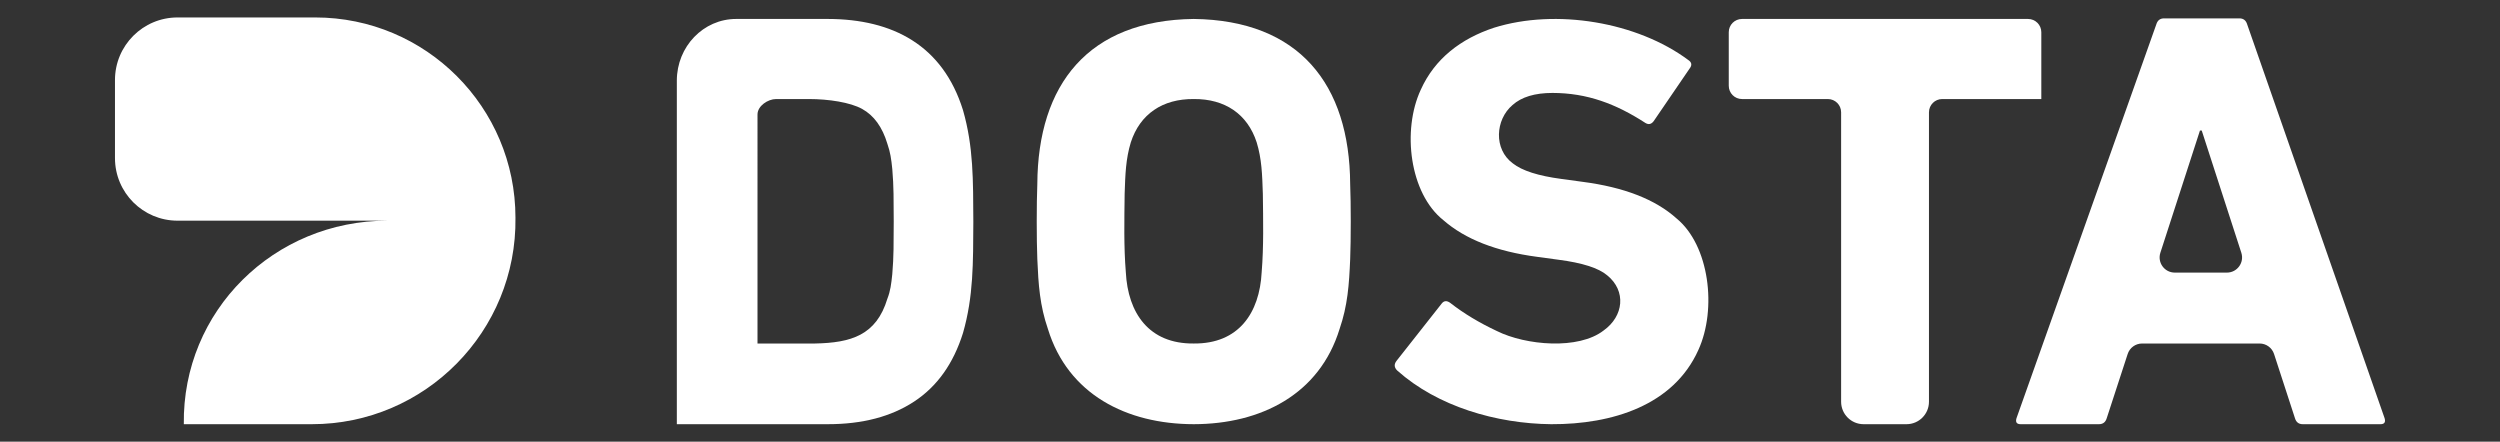
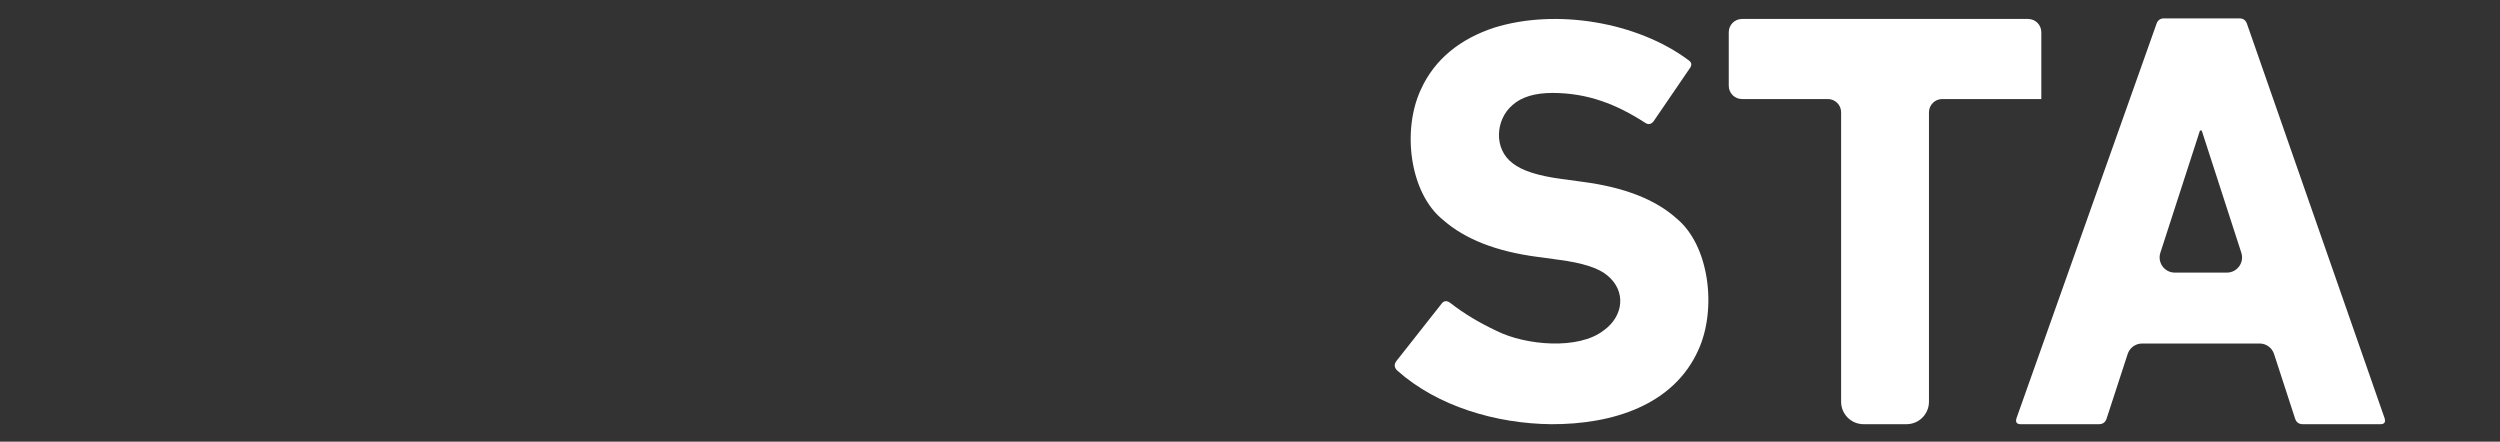
<svg xmlns="http://www.w3.org/2000/svg" version="1.1" id="Layer_1" x="0px" y="0px" viewBox="0 0 841.89 148.724" style="enable-background:new 0 0 841.89 148.724;" xml:space="preserve">
  <rect x="0" y="0" width="841.89" height="148.724" fill="#333333" stroke="none" />
  <style type="text/css">
	.st0{fill:#FFFFFF;}
</style>
  <g>
    <g>
      <g>
        <path class="st0" d="M687.426,33.353V10.847c0-2.465-1.999-4.464-4.464-4.464h-96.325c-2.465,0-4.464,1.999-4.464,4.464     v18.042c0,2.465,1.999,4.464,4.464,4.464h28.907c2.465,0,4.464,1.999,4.464,4.464v97.471     c0,4.175,3.385,7.56,7.56,7.56h14.464c4.175,0,7.56-3.385,7.56-7.56V37.817c0-2.465,1.999-4.464,4.464-4.464     L687.426,33.353L687.426,33.353z" />
-         <path class="st0" d="M402.003,6.382c-35.5,0.435-52.498,22.012-52.679,55.597c-0.263,6.636-0.266,18.638,0,25.271     c0.361,8.647,0.852,15.645,3.565,23.522c6.761,22.034,26.464,32.041,49.114,32.075     c22.648-0.035,42.348-10.04,49.114-32.075c2.711-7.876,3.203-14.875,3.565-23.522     c0.262-6.635,0.264-18.635-0.001-25.271C454.493,28.383,437.504,6.824,402.003,6.382z M424.876,91.67     c-0.709,13.731-7.748,24.155-22.873,24.008c-15.122,0.154-22.172-10.289-22.874-24.008     c-0.704-8.602-0.501-17.538-0.396-26.435c0.216-6.505,0.371-11.688,2.079-17.301     c3.084-9.521,10.693-14.672,21.191-14.58c10.501-0.09,18.101,5.058,21.19,14.579     c1.707,5.607,1.864,10.8,2.079,17.302C425.378,74.125,425.58,83.075,424.876,91.67z" />
        <path class="st0" d="M564.594,73.566c-7.13-6.413-17.694-10.524-31.686-12.34l-7.13-0.972     c-7.792-1.035-13.238-2.784-16.338-5.247c-6.503-4.783-5.886-14.699-0.099-19.628     c3.035-2.72,7.526-4.081,13.467-4.081c11.67,0.013,21.351,3.663,31.29,10.106     c1.056,0.65,1.98,0.455,2.773-0.583l12.08-17.684c0.922-1.166,0.792-2.138-0.396-2.915     c-17.215-12.823-44.554-17.416-65.452-10.883c-11.2,3.712-19.953,10.444-24.656,20.891     c-6.344,13.659-3.77,34.886,7.624,43.92c7.327,6.413,17.855,10.528,31.588,12.341l7.129,0.972     c8.052,1.039,13.532,2.788,16.437,5.247c6.531,5.287,5.541,13.787-1.188,18.574     c-8.454,6.585-26.187,5.038-35.944,0.195c-5.942-2.785-11.158-5.927-15.645-9.426     c-1.188-0.905-2.178-0.841-2.97,0.194l-15.15,19.225c-0.925,1.166-0.86,2.269,0.198,3.304     c13.576,12.12,33.411,17.894,51.887,18.073c20.508,0.076,41.148-6.338,49.51-24.972     C578.253,104.045,575.636,82.623,564.594,73.566z" />
        <path class="st0" d="M756.745,8.195c-0.403-1.338-1.276-2.01-2.616-2.01h-25.357c-1.343,0-2.214,0.672-2.616,2.01     l-47.091,132.644c-0.403,1.341,0.066,2.01,1.408,2.01h26.363c1.339,0,2.214-0.669,2.616-2.01l7.048-21.606     c0.677-2.116,2.644-3.553,4.866-3.553h39.576c2.208,0,4.165,1.418,4.854,3.516l7.048,21.643     c0.403,1.341,1.273,2.01,2.616,2.01h26.162c1.339,0,1.811-0.669,1.409-2.01L756.745,8.195z M749.922,91.8     h-17.546c-3.469,0-5.929-3.383-4.86-6.683l13.331-41.149h0.604l13.331,41.15     C755.85,88.418,753.39,91.8,749.922,91.8z" />
      </g>
-       <path class="st0" d="M278.819,6.382h-30.926c-11.027,0-19.966,9.297-19.966,20.765V142.848h50.892    c11.611,0,21.286-2.54,29.026-7.625c7.74-5.084,13.222-12.778,16.448-23.081    c3.558-12.376,3.406-23.646,3.483-37.527c-0.078-13.886,0.075-25.141-3.483-37.527    C317.493,15.319,300.728,6.435,278.819,6.382z M300.484,92.312c-0.351,3.338-0.618,5.621-1.645,8.259    c-3.73,12.357-12.241,14.867-24.382,15.108h-19.362V38.544c0-2.867,3.512-5.191,6.268-5.191h11.07    c6.579,0,13.89,1.108,17.891,3.325c3.997,2.217,6.837,6.143,8.514,11.783c0.982,2.827,1.294,5.013,1.645,8.463    c0.512,5.881,0.447,10.563,0.484,17.691C300.931,81.736,300.996,86.423,300.484,92.312z" />
    </g>
-     <path class="st0" d="M173.584,73.308c0-37.242-30.19-67.432-67.432-67.432H59.792   c-11.638,0-21.073,9.434-21.073,21.073v26.291c0,11.638,9.434,21.073,21.073,21.073h70.719   c-38.225-0.031-69.134,30.325-68.612,68.536h43.073C143.197,142.879,174.106,111.519,173.584,73.308z" />
  </g>
</svg>